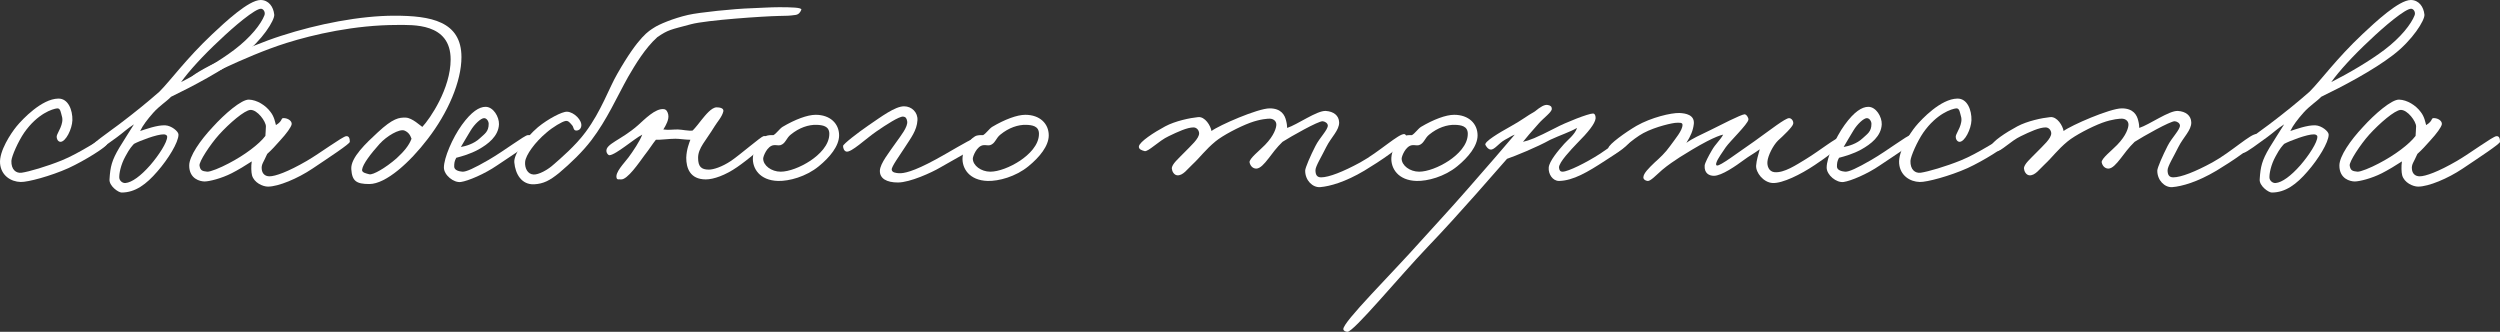
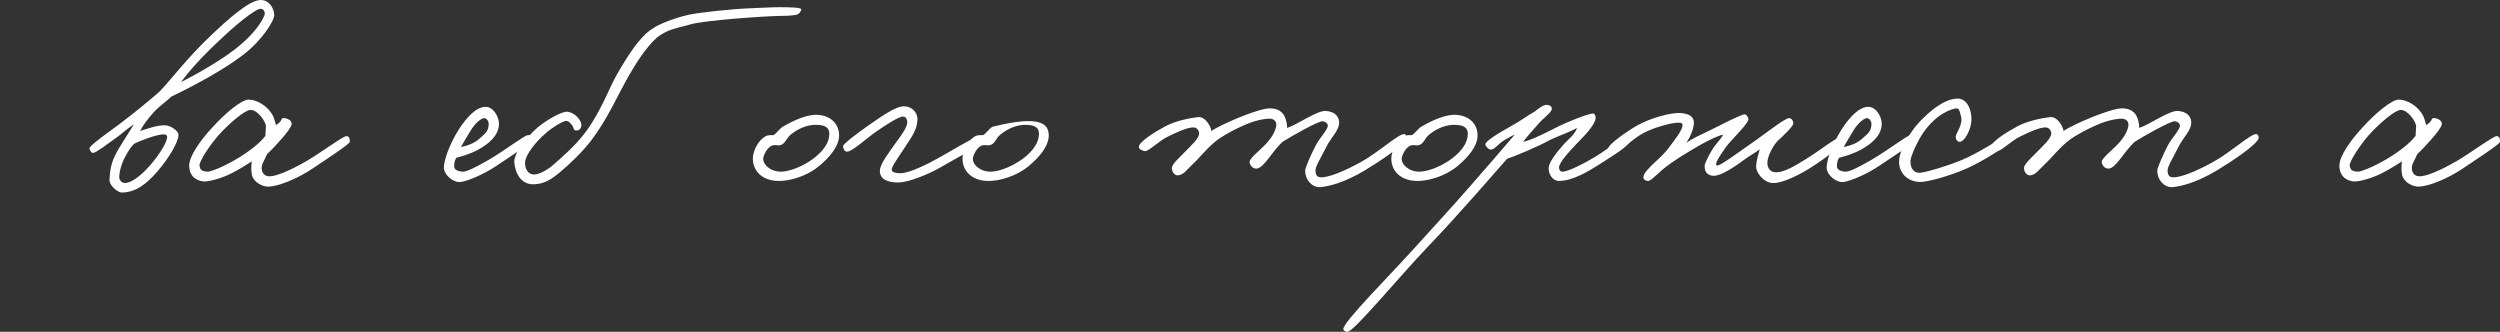
<svg xmlns="http://www.w3.org/2000/svg" viewBox="0 0 331.972 44.058" fill="none">
  <rect x="0" y="0" width="331.972" height="44.058" fill="#333333" stroke="none" />
-   <path d="M14.227 19.106C14.193 19.482 11.253 21.328 9.1 22.319C6.742 23.379 3.666 24.199 2.743 24.165C1.444 24.131 0.145 23.311 0.008 21.704C-0.128 20.063 1.444 17.705 2.196 16.782C2.982 15.825 5.545 13.125 7.733 13.091C9.066 13.057 9.647 14.629 9.613 15.962C9.579 17.124 8.724 18.867 8.006 18.833C7.665 18.799 7.494 18.389 7.528 18.081C7.596 17.637 8.553 16.44 8.211 15.415C8.075 14.971 8.041 14.355 7.596 14.39C6.981 14.458 4.999 15.073 3.221 17.603C2.401 18.799 1.546 20.747 1.512 21.362C1.478 22.524 2.128 23.037 2.879 22.935C3.837 22.798 6.195 22.114 8.211 21.294C10.502 20.371 13.27 18.457 13.749 18.354C14.09 18.286 14.261 18.765 14.227 19.106Z" fill="white" />
  <path d="M36.417 1.948C36.485 2.666 34.845 5.332 32.247 7.314C29.581 9.365 25.479 11.519 22.711 12.852C22.13 13.467 21.173 14.048 20.352 14.971C19.601 15.825 18.985 16.611 18.609 17.397C19.259 17.192 20.899 16.577 21.959 16.645C22.745 16.68 23.702 17.432 23.702 17.876C23.702 18.901 22.335 21.123 20.899 22.764C19.43 24.473 17.96 25.566 16.148 25.566C15.704 25.566 14.474 24.678 14.542 23.823C14.644 22.114 14.85 21.294 15.841 19.619C16.559 18.423 17.14 17.568 17.789 16.509C16.832 17.124 16.422 17.568 15.533 18.218C14.337 19.072 12.833 20.234 12.389 20.303C12.149 20.337 11.944 20.029 11.876 19.722C11.808 19.346 14.644 17.397 15.772 16.543C17.857 14.971 19.703 13.467 21.173 12.168C22.643 10.698 24.727 7.793 28.214 4.512C29.889 2.939 33.033 0 34.605 0C35.665 0 36.314 0.889 36.417 1.948ZM35.118 2.017C35.255 1.641 35.016 1.196 34.674 1.162C33.922 1.094 30.982 3.589 29.205 5.298C26.983 7.349 25.035 9.502 24.044 10.903C26.471 9.673 29.239 8.032 31.085 6.631C33.306 4.956 34.674 3.179 35.118 2.017ZM22.198 18.149C22.198 17.944 21.959 17.842 21.754 17.842C20.865 17.808 18.473 18.73 17.789 19.106C17.55 19.38 17.242 19.653 16.661 20.747C16.012 21.909 15.807 23.105 15.841 23.618C15.875 23.994 16.251 24.336 16.661 24.302C17.516 24.233 18.712 23.345 19.942 21.943C21.07 20.645 22.232 18.867 22.198 18.149Z" fill="white" />
  <path d="M46.452 18.833C46.452 19.106 43.684 20.918 41.496 22.388C39.514 23.721 36.95 24.78 35.583 24.78C34.899 24.78 33.737 24.268 33.464 23.276C33.361 22.9 33.327 22.046 33.43 21.431C32.712 21.909 31.516 22.627 30.764 23.003C29.431 23.687 27.79 24.097 27.175 24.097C26.56 24.097 25.124 23.755 25.124 21.978C25.124 20.747 26.594 18.628 28.234 16.885C29.807 15.142 32.063 13.193 33.054 13.228C34.113 13.262 35.275 13.979 35.925 14.868C36.437 15.518 36.54 16.27 36.642 16.611C37.668 15.996 37.189 15.62 37.77 15.688C38.249 15.723 38.796 16.064 38.728 16.509C38.659 16.885 38.044 17.739 37.189 18.662C36.642 19.277 36.062 19.927 35.481 20.439C35.002 21.567 34.66 21.807 34.763 22.524C34.831 23.037 35.173 23.413 35.788 23.413C36.54 23.413 38.215 22.832 40.744 21.362C42.453 20.371 45.495 18.115 45.974 18.081C46.384 18.047 46.452 18.457 46.452 18.833ZM35.31 16.782C35.31 16.133 34.182 14.561 33.259 14.595C32.473 14.629 30.456 16.372 29.089 17.876C27.893 19.209 26.423 21.465 26.491 21.978C26.594 22.627 26.833 22.729 27.516 22.798C27.927 22.832 29.26 22.285 30.353 21.704C32.473 20.61 34.421 19.141 35.241 18.047C35.241 17.705 35.31 17.295 35.31 16.782Z" fill="white" />
-   <path d="M61.276 7.588C61.276 10.801 59.498 14.971 56.764 18.491C54.44 21.533 51.261 24.438 49.039 24.438C47.296 24.438 46.749 24.028 46.647 22.456C46.544 20.918 48.663 18.97 50.133 17.603C52.184 15.688 53.004 15.586 53.893 15.62C54.747 15.654 55.841 16.714 56.08 16.851C57.106 15.757 59.84 11.758 59.84 7.895C59.84 3.008 54.781 3.315 52.731 3.315C47.125 3.315 41.622 4.58 38.034 5.708C32.291 7.52 25.968 10.972 25.592 10.972C25.421 10.972 25.182 10.732 25.182 10.562C25.216 9.673 33.043 6.118 37.35 4.751C42.203 3.179 47.809 2.085 52.389 2.085C57.174 2.085 61.276 2.803 61.276 7.588ZM54.645 18.423C54.474 17.91 54.2 17.534 53.688 17.329C53.038 17.09 51.363 18.047 50.407 19.106C49.244 20.405 48.185 21.772 48.082 22.524C48.014 22.935 48.663 23.037 49.039 23.14C49.518 23.276 51.261 22.251 52.662 21.021C53.62 20.132 54.303 19.346 54.645 18.423Z" fill="white" />
  <path d="M70.566 18.423C70.531 19.141 67.558 20.884 65.986 21.978C64.345 23.105 62.157 24.028 61.2 24.165C60.243 24.302 58.945 23.242 58.945 22.251C58.945 20.986 60.073 18.32 61.337 16.577C62.602 14.834 63.627 14.185 64.482 14.185C65.507 14.185 66.293 15.518 66.259 16.509C66.19 18.081 64.823 19.141 63.524 19.858C62.465 20.439 61.371 20.747 60.585 20.952C60.346 21.396 60.312 21.67 60.312 22.114C60.312 22.627 60.995 22.764 61.405 22.798C61.884 22.832 62.944 22.353 64.892 21.226C67.011 19.995 69.677 17.944 70.087 17.944C70.292 17.944 70.6 17.91 70.566 18.423ZM64.892 16.44C64.892 16.133 64.653 15.688 64.277 15.688C63.866 15.688 63.012 16.475 62.499 17.329C62.157 17.876 61.405 19.175 61.2 19.517C61.816 19.414 62.944 19.106 63.73 18.354C64.345 17.773 64.892 17.5 64.892 16.44Z" fill="white" />
  <path d="M106.405 1.299C106.268 1.641 106.063 1.914 105.653 1.982C104.662 2.119 104.628 2.085 103.397 2.119C101.483 2.153 93.827 2.666 91.776 3.213C88.973 3.965 88.768 3.931 87.298 4.922C85.658 6.392 84.359 8.579 83.402 10.22C81.932 12.852 80.599 15.894 78.548 18.594C77.352 20.166 75.78 21.67 74.242 22.969C73.011 23.96 72.191 24.404 70.926 24.473C69.251 24.541 68.431 23.105 68.295 21.567C68.192 20.474 69.764 18.32 71.439 16.885C72.772 15.791 74.652 14.8 75.301 14.834C76.224 14.868 77.352 15.996 77.181 16.782C77.113 17.158 76.805 17.363 76.463 17.329C76.122 17.295 76.19 16.851 75.951 16.611C75.677 16.304 75.472 15.996 75.096 16.064C74.652 16.133 73.387 16.885 72.533 17.637C71.097 18.833 69.798 20.576 69.73 21.499C69.662 22.285 70.038 23.14 70.858 23.174C71.507 23.208 72.704 22.593 73.558 21.807C74.379 21.089 76.429 19.346 77.762 17.534C79.847 14.731 80.873 11.689 81.966 9.81C84.872 4.717 86.205 4.102 86.82 3.691C87.469 3.247 89.418 2.427 91.366 1.982C92.836 1.641 97.518 1.162 99.774 1.094C100.834 1.06 102.269 0.957 103.465 0.957C105.038 0.957 106.542 0.991 106.405 1.299Z" fill="white" />
-   <path d="M101.927 18.56C101.996 19.038 99.193 21.294 97.894 22.183C96.322 23.276 94.75 23.823 93.724 23.823C91.605 23.823 91.126 22.285 91.126 20.952C91.161 19.824 91.537 18.936 91.673 18.56C91.058 18.56 90.238 18.423 89.691 18.423C88.871 18.423 87.606 18.594 87.093 18.56C86.649 19.106 86.239 19.79 85.589 20.61C84.906 21.533 83.299 23.926 82.445 23.823C82.24 23.789 81.966 23.892 81.898 23.687C81.59 22.935 82.889 21.67 83.47 20.884C84.051 20.098 84.974 18.73 85.282 17.876C84.12 18.491 81.795 20.542 80.941 20.61C80.736 20.61 80.565 20.337 80.531 20.132C80.36 19.106 82.445 18.628 84.701 16.645C85.589 15.859 87.025 14.355 88.153 14.492C88.495 14.526 88.666 14.868 88.734 15.21C88.871 15.859 88.426 16.645 88.084 17.192C88.871 17.295 89.144 17.192 89.999 17.192C90.511 17.192 91.537 17.432 91.981 17.329C92.357 16.953 92.801 16.372 93.177 15.894C93.656 15.312 94.476 14.253 95.16 14.253C95.57 14.253 96.151 14.355 96.049 14.8C95.878 15.518 95.262 16.167 94.886 16.782C93.724 18.696 92.699 19.653 92.699 20.952C92.699 22.114 93.109 22.524 94.134 22.524C94.715 22.524 95.843 22.183 97.074 21.362C98.236 20.576 101.039 18.149 101.38 18.081C101.722 18.013 101.893 18.218 101.927 18.56Z" fill="white" />
  <path d="M111.424 17.979C111.424 19.38 110.194 20.884 108.724 22.08C107.015 23.481 104.759 24.062 103.324 24.028C100.863 23.96 99.906 22.353 99.974 20.952C100.008 20.098 100.589 18.73 101.615 18.115C101.957 17.91 102.401 17.944 102.708 17.944C103.118 17.705 103.494 17.124 103.905 16.851C105.579 15.859 107.22 15.244 108.314 15.244C110.228 15.244 111.424 16.406 111.424 17.979ZM110.125 17.773C110.125 16.714 109.202 16.611 108.45 16.577C107.357 16.543 106.126 16.953 104.998 17.876C104.417 18.32 104.315 19.072 103.631 19.277C103.289 19.346 103.153 19.243 102.742 19.277C101.854 19.38 101.341 20.781 101.341 21.055C101.341 21.978 102.435 22.798 103.665 22.798C104.725 22.798 106.297 22.217 107.63 21.328C108.792 20.542 110.125 19.277 110.125 17.773Z" fill="white" />
  <path d="M129.758 19.038C129.758 19.653 126.135 21.465 124.836 22.251C123.742 22.9 120.837 24.233 119.231 24.233C117.761 24.233 116.804 23.721 116.838 22.661C116.872 21.704 118.069 20.234 119.094 18.765C119.573 18.081 120.598 16.816 120.461 16.099C120.393 15.723 120.29 15.518 119.914 15.483C119.402 15.449 117.693 16.543 116.36 17.466C114.924 18.457 113.044 20.269 112.395 20.132C112.087 20.063 111.95 19.687 111.95 19.38C111.95 19.141 113.933 17.603 115.334 16.645C117.043 15.483 118.855 14.116 120.051 14.116C121.076 14.116 121.897 14.937 121.828 15.962C121.76 17.329 120.905 18.389 120.188 19.517C119.47 20.645 118.376 22.114 118.41 22.524C118.445 22.935 118.992 22.969 119.368 23.003C119.983 23.037 121.213 22.832 124.289 21.157C125.759 20.371 128.767 18.525 129.143 18.491C129.553 18.457 129.758 18.628 129.758 19.038Z" fill="white" />
-   <path d="M139.262 17.979C139.262 19.38 138.032 20.884 136.562 22.08C134.853 23.481 132.597 24.062 131.161 24.028C128.7 23.96 127.743 22.353 127.812 20.952C127.846 20.098 128.427 18.73 129.452 18.115C129.794 17.91 130.238 17.944 130.546 17.944C130.956 17.705 131.332 17.124 131.742 16.851C133.417 15.859 135.058 15.244 136.151 15.244C138.066 15.244 139.262 16.406 139.262 17.979ZM137.963 17.773C137.963 16.714 137.04 16.611 136.288 16.577C135.195 16.543 133.964 16.953 132.836 17.876C132.255 18.32 132.153 19.072 131.469 19.277C131.127 19.346 130.99 19.243 130.58 19.277C129.692 19.38 129.179 20.781 129.179 21.055C129.179 21.978 130.273 22.798 131.503 22.798C132.563 22.798 134.135 22.217 135.468 21.328C136.63 20.542 137.963 19.277 137.963 17.773Z" fill="white" />
+   <path d="M139.262 17.979C139.262 19.38 138.032 20.884 136.562 22.08C134.853 23.481 132.597 24.062 131.161 24.028C128.7 23.96 127.743 22.353 127.812 20.952C127.846 20.098 128.427 18.73 129.452 18.115C129.794 17.91 130.238 17.944 130.546 17.944C130.956 17.705 131.332 17.124 131.742 16.851C138.066 15.244 139.262 16.406 139.262 17.979ZM137.963 17.773C137.963 16.714 137.04 16.611 136.288 16.577C135.195 16.543 133.964 16.953 132.836 17.876C132.255 18.32 132.153 19.072 131.469 19.277C131.127 19.346 130.99 19.243 130.58 19.277C129.692 19.38 129.179 20.781 129.179 21.055C129.179 21.978 130.273 22.798 131.503 22.798C132.563 22.798 134.135 22.217 135.468 21.328C136.63 20.542 137.963 19.277 137.963 17.773Z" fill="white" />
  <path d="M186.778 18.286C186.71 19.141 183.053 21.533 181.173 22.661C178.644 24.165 176.593 24.746 175.294 24.849C174.303 24.917 173.312 23.96 173.312 22.661C173.312 22.285 174.029 20.645 174.679 19.38C175.226 18.286 176.354 17.227 176.319 16.645C176.285 16.338 175.943 16.133 175.636 16.099C175.055 16.064 171.432 18.115 170.304 18.833C169.518 19.585 168.902 20.439 168.458 21.021C167.877 21.772 167.33 22.388 166.817 22.388C166.373 22.388 166.031 22.046 165.929 21.567C165.826 21.089 167.33 19.927 167.98 19.243C169.21 17.979 169.483 16.953 169.483 16.543C169.483 16.03 169.039 15.757 168.595 15.757C168.39 15.757 167.398 15.791 165.997 16.304C164.527 16.851 162.374 17.979 161.417 18.765C160.05 19.893 159.401 20.85 158.341 21.841C157.726 22.388 157.076 23.379 156.29 23.276C155.88 23.208 155.641 22.764 155.607 22.388C155.572 21.807 156.529 21.021 157.247 20.269C158.136 19.346 159.264 18.389 159.23 17.671C159.195 17.261 158.888 16.919 158.478 16.919C157.657 16.919 156.393 17.5 155.196 18.081C153.863 18.696 152.462 20.2 151.983 20.063C151.607 19.961 151.197 19.824 151.231 19.448C151.3 18.833 153.248 17.568 154.718 16.782C156.051 16.064 158.033 15.654 159.093 15.552C160.016 15.449 160.768 16.714 160.87 17.397C161.861 16.645 167.022 14.39 168.595 14.39C170.133 14.39 170.611 15.278 170.782 16.03C170.885 16.406 170.919 16.782 170.919 16.987C172.286 16.543 174.884 14.663 176.046 14.731C177.106 14.8 177.789 15.347 177.823 16.235C177.857 17.295 176.764 18.218 176.114 19.517C175.533 20.713 174.679 22.08 174.679 22.593C174.679 23.174 174.849 23.55 175.431 23.55C176.456 23.55 178.37 22.798 180.626 21.567C183.121 20.2 185.787 17.671 186.505 17.808C186.676 17.842 186.778 18.115 186.778 18.286Z" fill="white" />
  <path d="M196.206 17.979C196.206 19.38 194.975 20.884 193.506 22.08C191.797 23.481 189.541 24.062 188.105 24.028C185.644 23.96 184.687 22.353 184.756 20.952C184.79 20.098 185.371 18.73 186.396 18.115C186.738 17.91 187.182 17.944 187.49 17.944C187.9 17.705 188.276 17.124 188.686 16.851C190.361 15.859 192.002 15.244 193.095 15.244C195.01 15.244 196.206 16.406 196.206 17.979ZM194.907 17.773C194.907 16.714 193.984 16.611 193.232 16.577C192.138 16.543 190.908 16.953 189.78 17.876C189.199 18.32 189.096 19.072 188.413 19.277C188.071 19.346 187.934 19.243 187.524 19.277C186.635 19.38 186.123 20.781 186.123 21.055C186.123 21.978 187.216 22.798 188.447 22.798C189.507 22.798 191.079 22.217 192.412 21.328C193.574 20.542 194.907 19.277 194.907 17.773Z" fill="white" />
  <path d="M216.591 18.354C216.556 19.243 214.711 20.303 213.104 21.362C210.848 22.832 208.9 23.994 207.02 24.028C206.166 24.028 205.585 23.105 205.653 22.251C205.721 21.396 206.918 19.995 207.704 19.106C208.114 18.628 209.139 17.876 209.413 16.987C208.387 17.568 207.259 17.91 205.858 18.56C204.081 19.551 201.21 20.713 200.116 21.089C198.988 22.353 193.827 28.369 189.588 32.778C185.829 36.709 179.745 44.092 178.924 44.058C178.719 44.058 178.412 43.955 178.378 43.716C178.309 42.759 184.735 36.435 188.837 31.821C191.229 29.155 192.118 28.267 194.989 24.985C197.005 22.695 200.287 18.901 201.141 17.876C200.492 18.149 200.629 18.149 199.842 18.56C198.988 19.038 198.441 19.927 197.928 19.858C197.621 19.824 197.416 19.551 197.245 19.243C197.04 18.833 199.056 17.637 200.594 16.782C202.03 15.996 202.713 15.415 203.807 14.8C204.559 14.185 205.106 13.843 205.55 13.945C205.892 14.014 206.063 14.15 206.063 14.458C206.063 14.902 204.969 15.654 204.286 16.44C203.465 17.363 202.543 18.423 202.235 18.833C203.124 18.628 203.876 18.354 206.542 16.987C207.875 16.27 210.917 15.073 211.532 15.073C211.805 15.073 211.908 15.449 211.874 15.757C211.771 16.44 210.951 17.5 209.344 19.106C208.661 19.824 206.986 21.567 207.02 22.251C207.054 22.593 207.157 22.798 207.499 22.798C208.216 22.798 210.643 21.602 212.489 20.405C213.89 19.482 215.633 18.115 216.044 18.081C216.283 18.047 216.591 18.115 216.591 18.354Z" fill="white" />
  <path d="M244.747 18.696C244.816 19.243 242.286 21.055 240.987 21.909C239.108 23.174 236.681 24.37 235.382 24.302C234.152 24.233 233.126 22.9 233.195 21.978C233.263 21.191 233.434 20.747 233.673 19.824C232.989 20.337 232.272 20.713 231.588 21.226C230.529 22.012 228.615 23.345 227.589 23.345C226.94 23.345 226.29 23.003 226.359 21.978C226.393 21.636 226.871 20.713 227.316 19.961C227.794 19.106 228.444 18.594 228.819 17.876C228.444 17.944 227.657 18.252 226.666 18.765C225.402 19.414 223.863 20.371 223.043 20.884C222.462 21.26 221.437 21.943 220.719 22.559C219.899 23.276 219.147 24.097 218.771 24.028C218.463 23.994 218.19 23.789 218.224 23.516C218.258 23.003 218.908 22.353 219.728 21.567C220.377 20.986 221.129 20.303 221.779 19.38C222.462 18.423 223.419 17.329 223.419 16.577C223.419 16.235 222.975 16.304 222.599 16.304C222.189 16.304 219.899 16.782 218.224 17.671C216.857 18.389 214.635 20.474 214.259 20.474C213.815 20.474 213.541 20.063 213.576 19.653C213.644 19.141 215.9 17.534 217.301 16.714C219.284 15.586 221.915 14.971 223.009 15.005C223.829 15.039 225.026 15.244 224.923 16.44C224.821 17.329 224.513 18.047 223.932 18.97C224.718 18.389 225.812 17.91 227.145 17.261C228.444 16.611 231.178 15.21 231.656 15.176C231.896 15.176 232.203 15.62 232.169 15.894C232.067 16.509 229.742 18.73 229.161 19.551C228.819 20.063 228.033 21.157 227.931 21.567C227.863 21.738 227.828 21.943 227.999 21.978C228.444 22.046 230.665 20.337 232.955 18.765C235.109 17.227 237.057 15.688 237.57 15.688C237.911 15.688 238.185 16.099 238.116 16.44C238.048 16.851 236.783 18.047 236.1 18.662C235.416 19.346 234.767 20.679 234.698 21.431C234.63 22.012 234.869 22.798 235.655 22.866C236.92 22.969 238.458 21.943 239.86 21.089C241.603 20.029 243.893 18.184 244.405 18.218C244.645 18.218 244.713 18.389 244.747 18.696Z" fill="white" />
  <path d="M254.181 18.423C254.146 19.141 251.174 20.884 249.601 21.978C247.96 23.105 245.773 24.028 244.816 24.165C243.859 24.302 242.56 23.242 242.56 22.251C242.56 20.986 243.688 18.32 244.953 16.577C246.217 14.834 247.243 14.185 248.097 14.185C249.123 14.185 249.909 15.518 249.874 16.509C249.806 18.081 248.439 19.141 247.14 19.858C246.081 20.439 244.987 20.747 244.201 20.952C243.961 21.396 243.927 21.67 243.927 22.114C243.927 22.627 244.611 22.764 245.021 22.798C245.5 22.832 246.559 22.353 248.507 21.226C250.627 19.995 253.291 17.944 253.701 17.944C253.909 17.944 254.216 17.91 254.181 18.423ZM248.507 16.44C248.507 16.133 248.268 15.688 247.892 15.688C247.482 15.688 246.628 16.475 246.115 17.329C245.773 17.876 245.021 19.175 244.816 19.517C245.431 19.414 246.559 19.106 247.345 18.354C247.96 17.773 248.507 17.5 248.507 16.44Z" fill="white" />
  <path d="M266.403 19.106C266.368 19.482 263.428 21.328 261.276 22.319C258.916 23.379 255.841 24.199 254.919 24.165C253.619 24.131 252.319 23.311 252.184 21.704C252.047 20.063 253.619 17.705 254.371 16.782C255.156 15.825 257.721 13.125 259.908 13.091C261.241 13.057 261.823 14.629 261.788 15.962C261.753 17.124 260.898 18.867 260.181 18.833C259.841 18.799 259.668 18.389 259.703 18.081C259.771 17.637 260.728 16.44 260.386 15.415C260.251 14.971 260.216 14.355 259.771 14.39C259.156 14.458 257.174 15.073 255.396 17.603C254.576 18.799 253.721 20.747 253.686 21.362C253.654 22.524 254.304 23.037 255.054 22.935C256.011 22.798 258.371 22.114 260.386 21.294C262.676 20.371 265.445 18.457 265.923 18.354C266.265 18.286 266.435 18.765 266.403 19.106Z" fill="white" />
  <path d="M299.933 18.286C299.863 19.141 296.205 21.533 294.326 22.661C291.796 24.165 289.746 24.746 288.449 24.849C287.456 24.917 286.464 23.96 286.464 22.661C286.464 22.285 287.184 20.645 287.831 19.38C288.379 18.286 289.506 17.227 289.473 16.645C289.438 16.338 289.096 16.133 288.789 16.099C288.209 16.064 284.584 18.115 283.456 18.833C282.672 19.585 282.057 20.439 281.612 21.021C281.029 21.772 280.484 22.388 279.972 22.388C279.527 22.388 279.184 22.046 279.082 21.567C278.979 21.089 280.484 19.927 281.132 19.243C282.364 17.979 282.637 16.953 282.637 16.543C282.637 16.03 282.192 15.757 281.749 15.757C281.544 15.757 280.552 15.791 279.149 16.304C277.682 16.851 275.527 17.979 274.57 18.765C273.202 19.893 272.555 20.85 271.495 21.841C270.88 22.388 270.23 23.379 269.443 23.276C269.033 23.208 268.795 22.764 268.76 22.388C268.725 21.807 269.683 21.021 270.4 20.269C271.29 19.346 272.417 18.389 272.382 17.671C272.35 17.261 272.04 16.919 271.63 16.919C270.81 16.919 269.545 17.5 268.35 18.081C267.018 18.696 265.615 20.2 265.138 20.063C264.76 19.961 264.351 19.824 264.386 19.448C264.453 18.833 266.4 17.568 267.87 16.782C269.205 16.064 271.187 15.654 272.245 15.552C273.17 15.449 273.92 16.714 274.022 17.397C275.015 16.645 280.177 14.39 281.749 14.39C283.286 14.39 283.764 15.278 283.936 16.03C284.039 16.406 284.071 16.782 284.071 16.987C285.439 16.543 288.036 14.663 289.198 14.731C290.258 14.8 290.943 15.347 290.976 16.235C291.011 17.295 289.916 18.218 289.268 19.517C288.686 20.713 287.831 22.08 287.831 22.593C287.831 23.174 288.004 23.55 288.584 23.55C289.608 23.55 291.523 22.798 293.778 21.567C296.275 20.2 298.94 17.671 299.658 17.808C299.83 17.842 299.933 18.115 299.933 18.286Z" fill="white" />
-   <path d="M321.938 1.948C322.006 2.666 320.366 5.332 317.766 7.314C315.101 9.365 310.999 11.519 308.232 12.852C307.649 13.467 306.692 14.048 305.872 14.971C305.12 15.825 304.505 16.611 304.13 17.397C304.78 17.192 306.42 16.577 307.479 16.645C308.264 16.68 309.222 17.432 309.222 17.876C309.222 18.901 307.854 21.123 306.42 22.764C304.95 24.473 303.48 25.566 301.667 25.566C301.225 25.566 299.995 24.678 300.063 23.823C300.165 22.114 300.37 21.294 301.36 19.619C302.08 18.423 302.66 17.568 303.31 16.509C302.352 17.124 301.942 17.568 301.052 18.218C299.858 19.072 298.353 20.234 297.908 20.303C297.67 20.337 297.465 20.029 297.395 19.722C297.328 19.346 300.165 17.397 301.292 16.543C303.377 14.971 305.222 13.467 306.692 12.168C308.162 10.698 310.247 7.793 313.734 4.512C315.409 2.939 318.554 0 320.126 0C321.186 0 321.836 0.889 321.938 1.948ZM320.638 2.017C320.776 1.641 320.536 1.196 320.193 1.162C319.441 1.094 316.504 3.589 314.726 5.298C312.504 7.349 310.554 9.502 309.564 10.903C311.992 9.673 314.759 8.032 316.606 6.631C318.826 4.956 320.193 3.179 320.638 2.017ZM307.719 18.149C307.719 17.944 307.479 17.842 307.274 17.842C306.385 17.808 303.992 18.73 303.31 19.106C303.07 19.38 302.762 19.653 302.182 20.747C301.532 21.909 301.327 23.105 301.36 23.618C301.395 23.994 301.772 24.336 302.182 24.302C303.035 24.233 304.232 23.345 305.462 21.943C306.59 20.645 307.752 18.867 307.719 18.149Z" fill="white" />
  <path d="M331.972 18.833C331.972 19.106 329.203 20.918 327.015 22.388C325.033 23.721 322.471 24.78 321.103 24.78C320.421 24.78 319.258 24.268 318.983 23.276C318.881 22.9 318.849 22.046 318.951 21.431C318.231 21.909 317.036 22.627 316.284 23.003C314.951 23.687 313.311 24.097 312.694 24.097C312.079 24.097 310.644 23.755 310.644 21.978C310.644 20.747 312.114 18.628 313.754 16.885C315.326 15.142 317.584 13.193 318.574 13.228C319.633 13.262 320.796 13.979 321.446 14.868C321.958 15.518 322.061 16.27 322.163 16.611C323.188 15.996 322.711 15.62 323.291 15.688C323.768 15.723 324.316 16.064 324.248 16.509C324.181 16.885 323.563 17.739 322.711 18.662C322.163 19.277 321.581 19.927 321.001 20.439C320.523 21.567 320.181 21.807 320.283 22.524C320.351 23.037 320.693 23.413 321.308 23.413C322.061 23.413 323.736 22.832 326.265 21.362C327.973 20.371 331.015 18.115 331.495 18.081C331.905 18.047 331.972 18.457 331.972 18.833ZM320.831 16.782C320.831 16.133 319.701 14.561 318.779 14.595C317.994 14.629 315.976 16.372 314.609 17.876C313.414 19.209 311.944 21.465 312.012 21.978C312.114 22.627 312.354 22.729 313.036 22.798C313.446 22.832 314.779 22.285 315.874 21.704C317.994 20.61 319.941 19.141 320.761 18.047C320.761 17.705 320.831 17.295 320.831 16.782Z" fill="white" />
</svg>